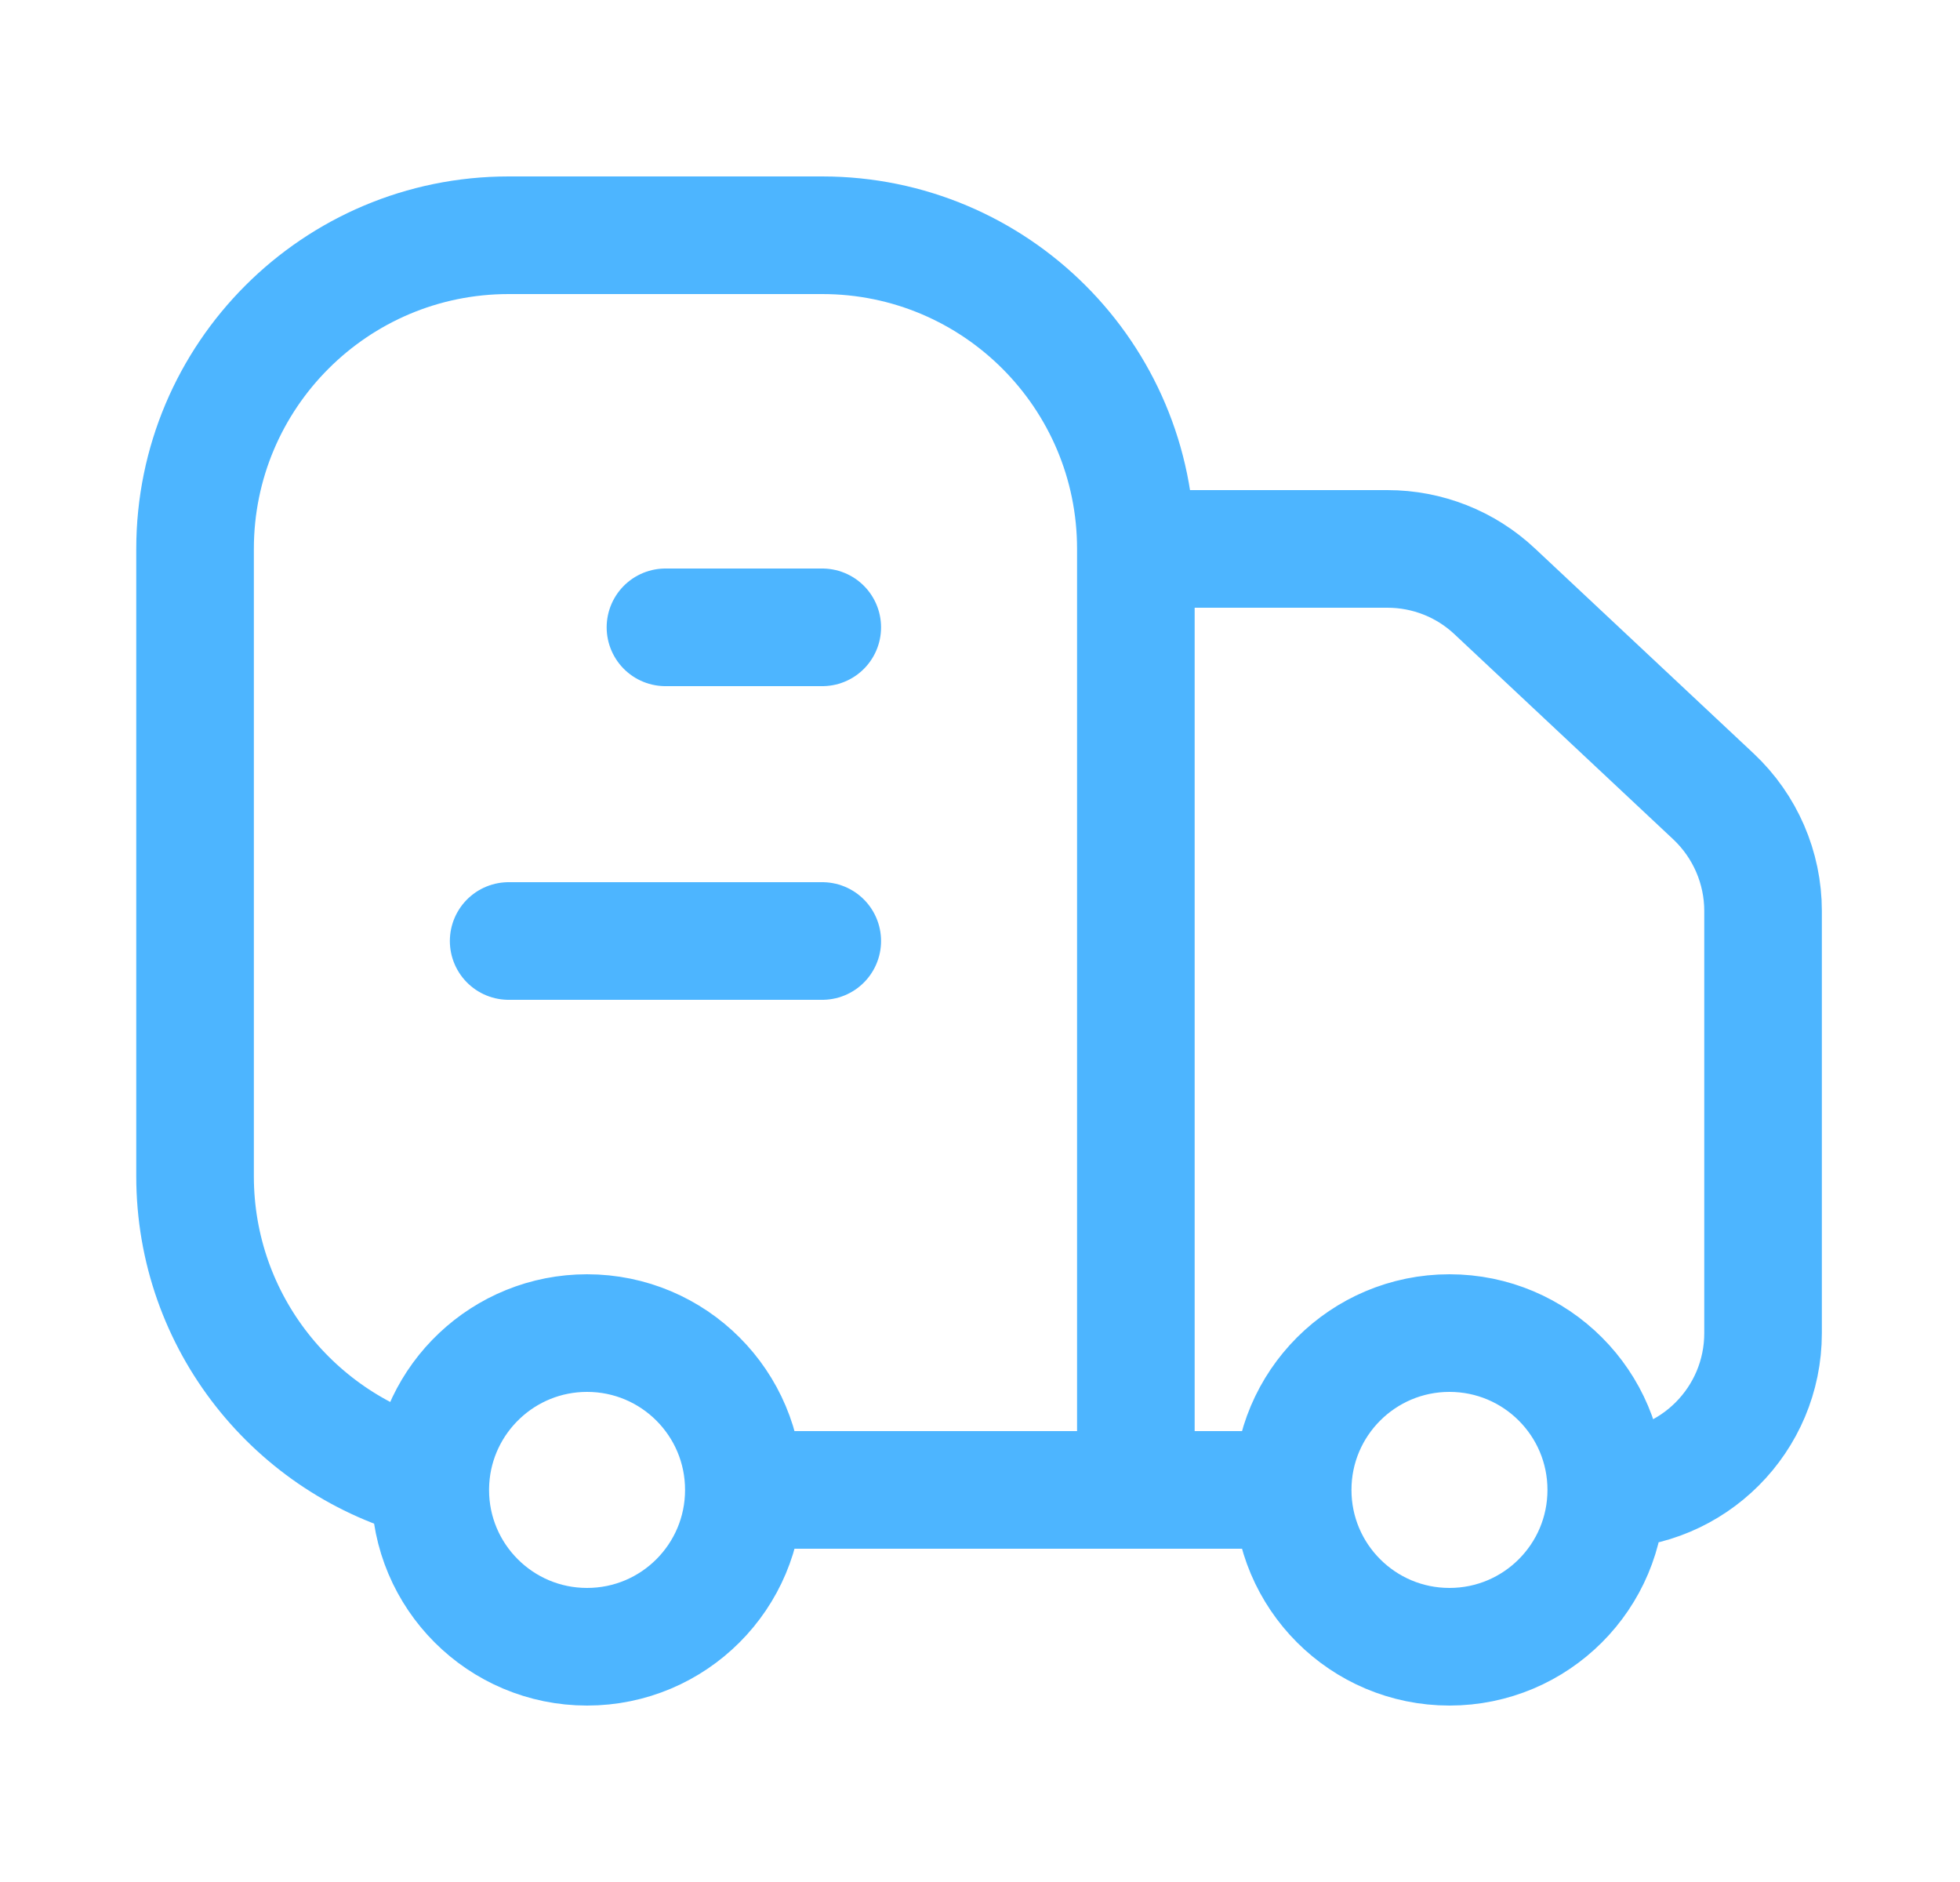
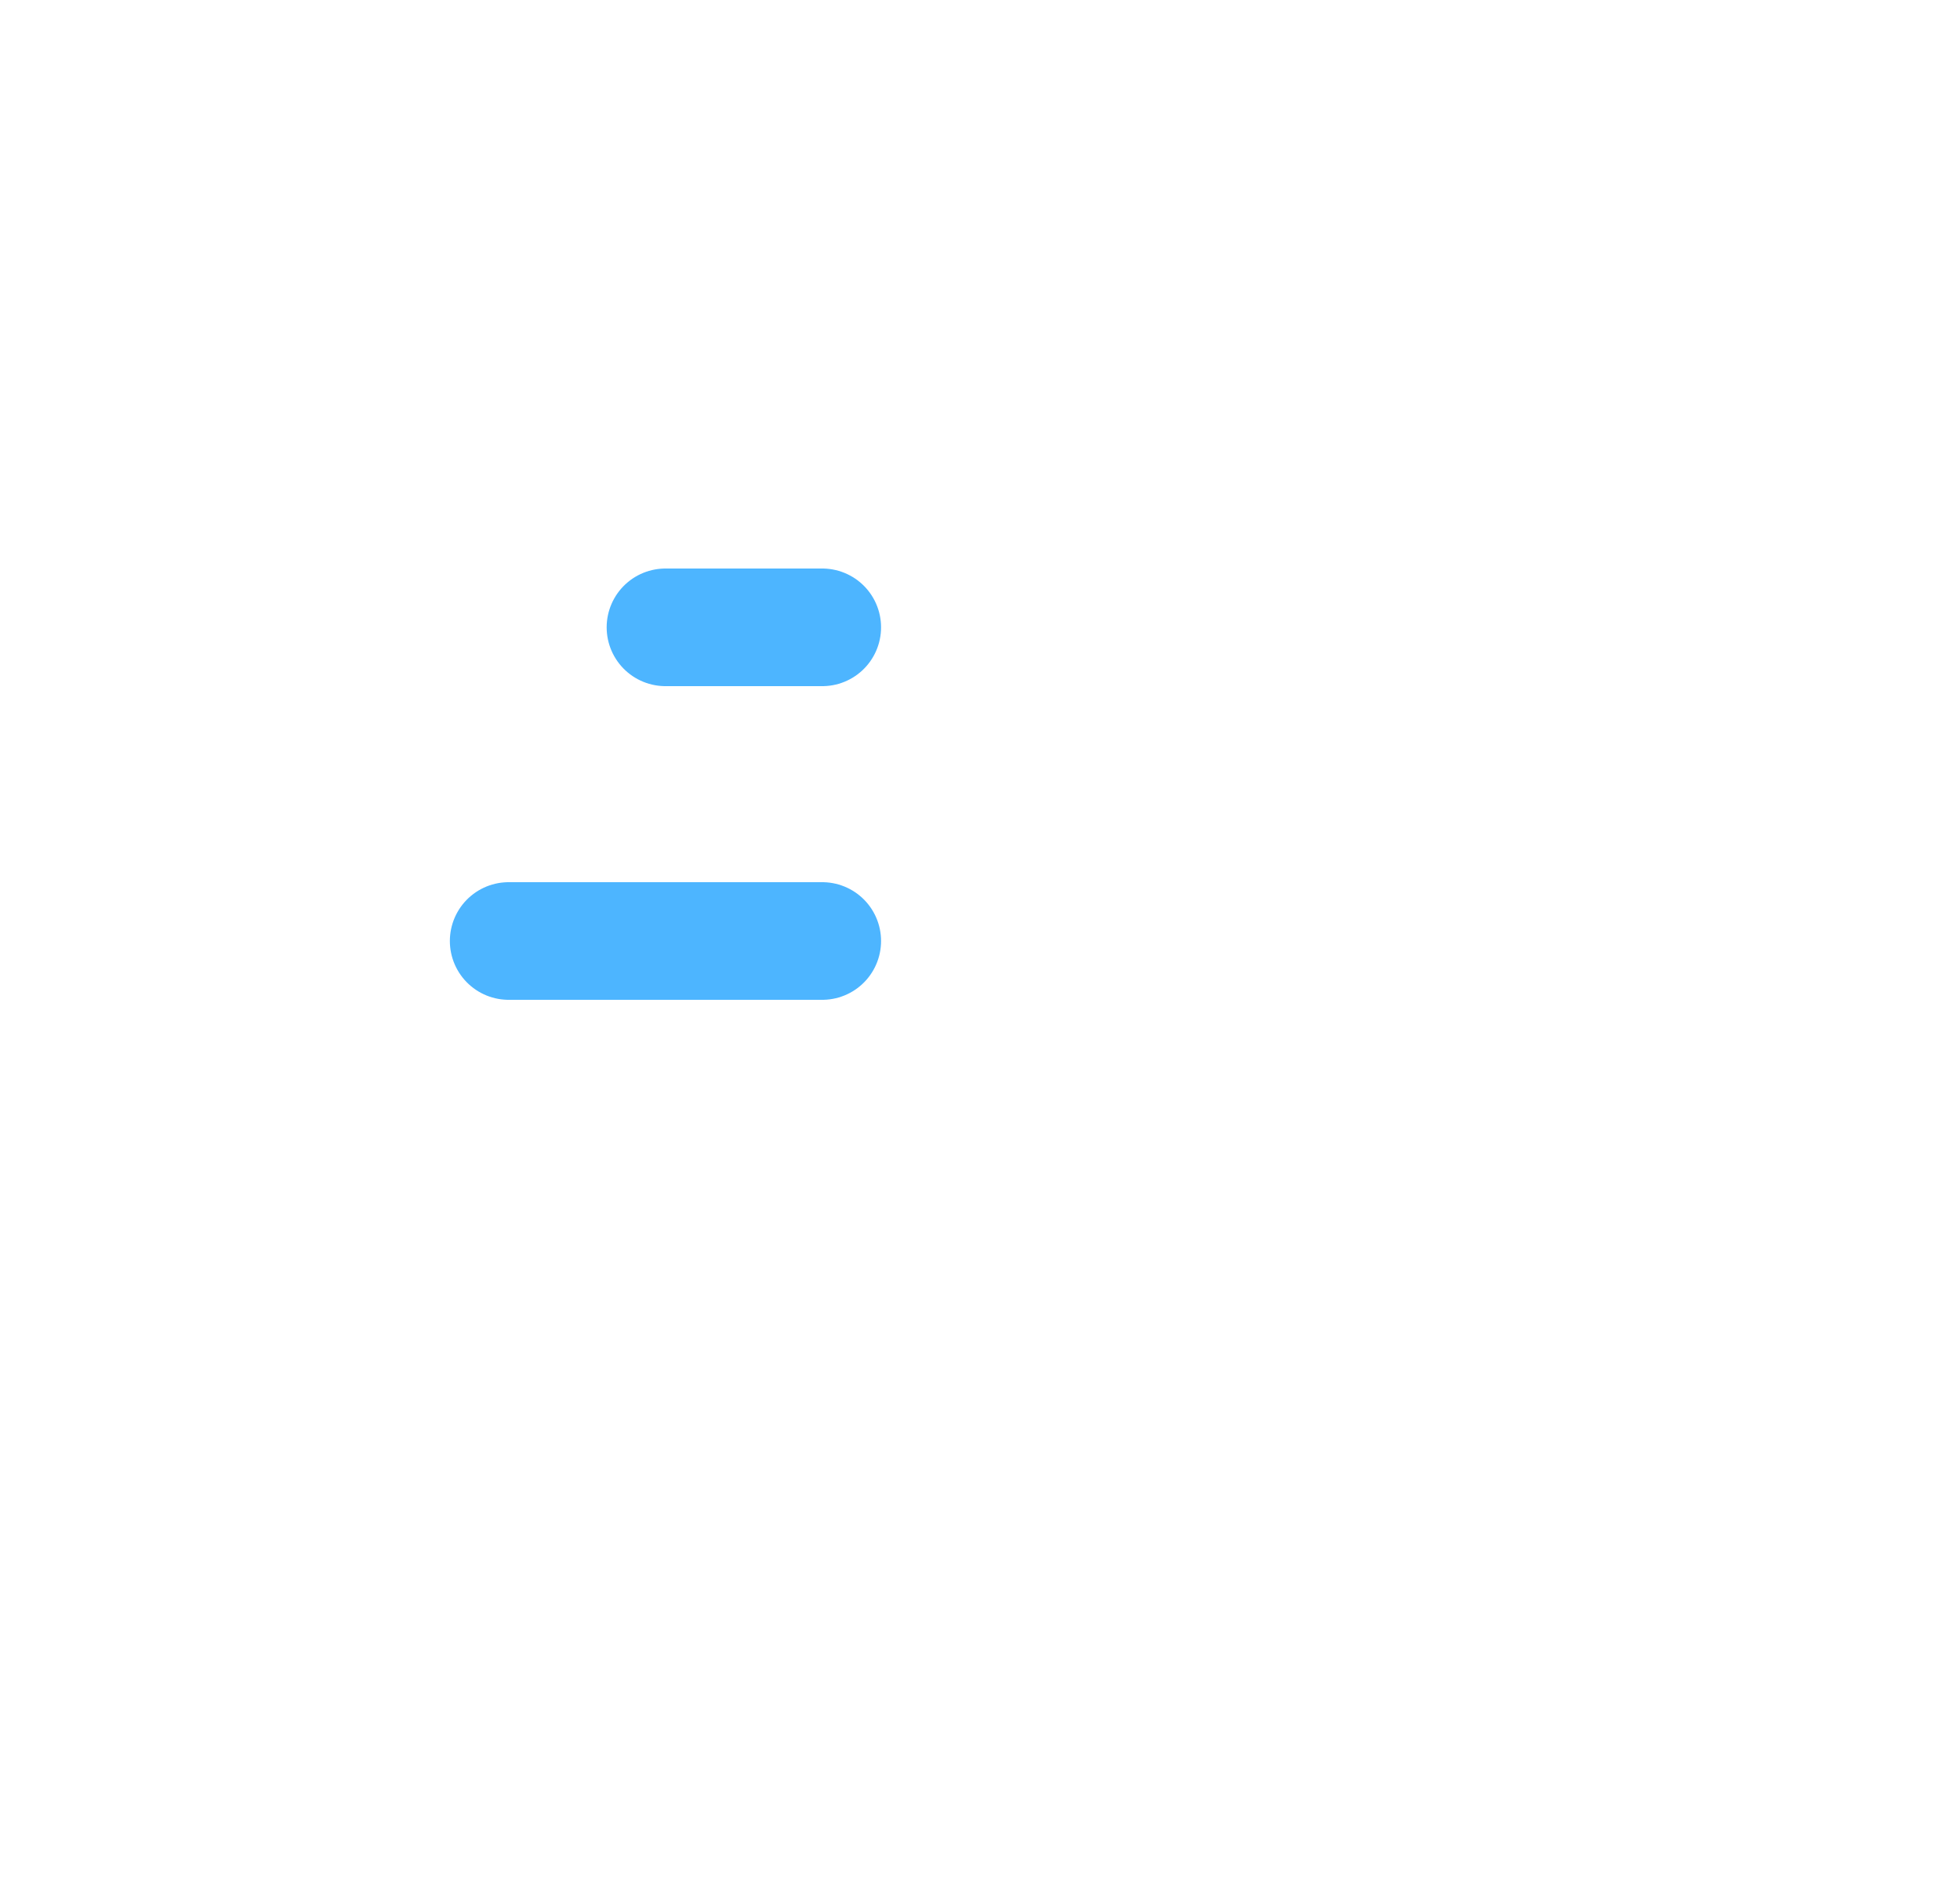
<svg xmlns="http://www.w3.org/2000/svg" fill="none" viewBox="0 0 25 24" height="24" width="25">
-   <path stroke-width="1.5" stroke="#4DB5FF" d="M14.488 19V7M14.488 19H16.488M14.488 19H9.488M14.488 7C14.488 4.791 12.697 3 10.488 3H6.488C4.279 3 2.488 4.791 2.488 7V15C2.488 16.865 3.765 18.432 5.492 18.875M14.488 7H17.697C18.206 7 18.695 7.193 19.065 7.541L21.856 10.157C22.259 10.536 22.488 11.064 22.488 11.617V17C22.488 18.105 21.593 19 20.488 19M20.488 19C20.488 20.105 19.593 21 18.488 21C17.384 21 16.488 20.105 16.488 19M20.488 19C20.488 17.895 19.593 17 18.488 17C17.384 17 16.488 17.895 16.488 19M9.488 19C9.488 20.105 8.593 21 7.488 21C6.384 21 5.488 20.105 5.488 19C5.488 18.958 5.49 18.916 5.492 18.875M9.488 19C9.488 17.895 8.593 17 7.488 17C6.426 17 5.557 17.829 5.492 18.875" />
  <path stroke-linejoin="round" stroke-linecap="round" stroke-width="1.5" stroke="#4DB5FF" d="M10.488 8L8.488 8" />
  <path stroke-linejoin="round" stroke-linecap="round" stroke-width="1.5" stroke="#4DB5FF" d="M10.488 12L6.488 12" />
</svg>